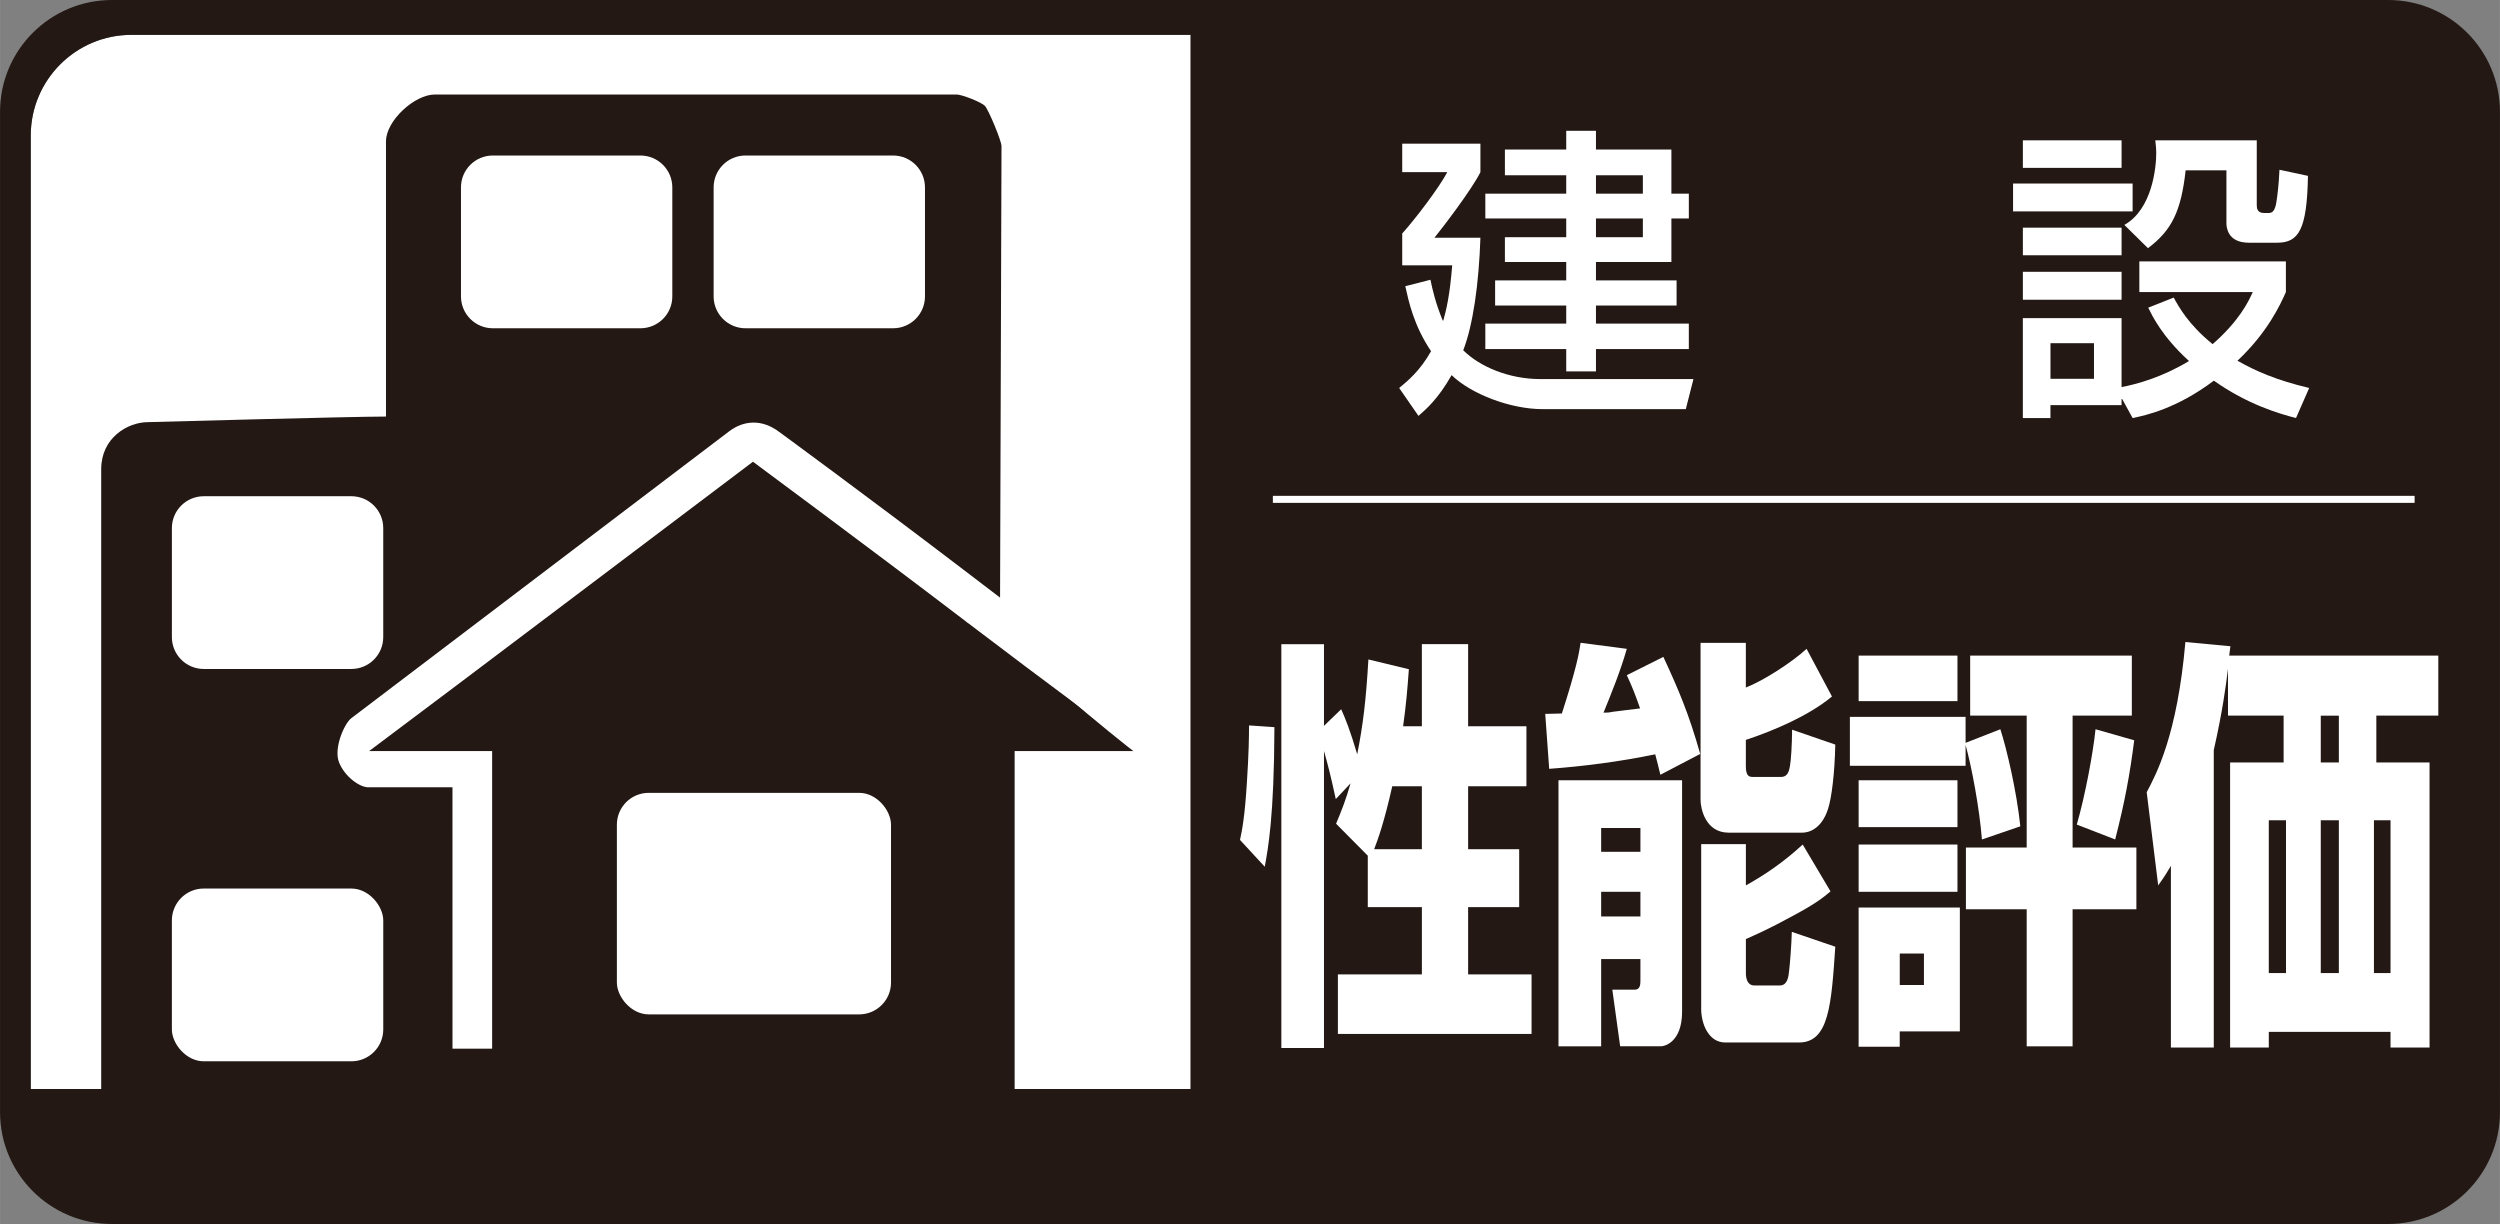
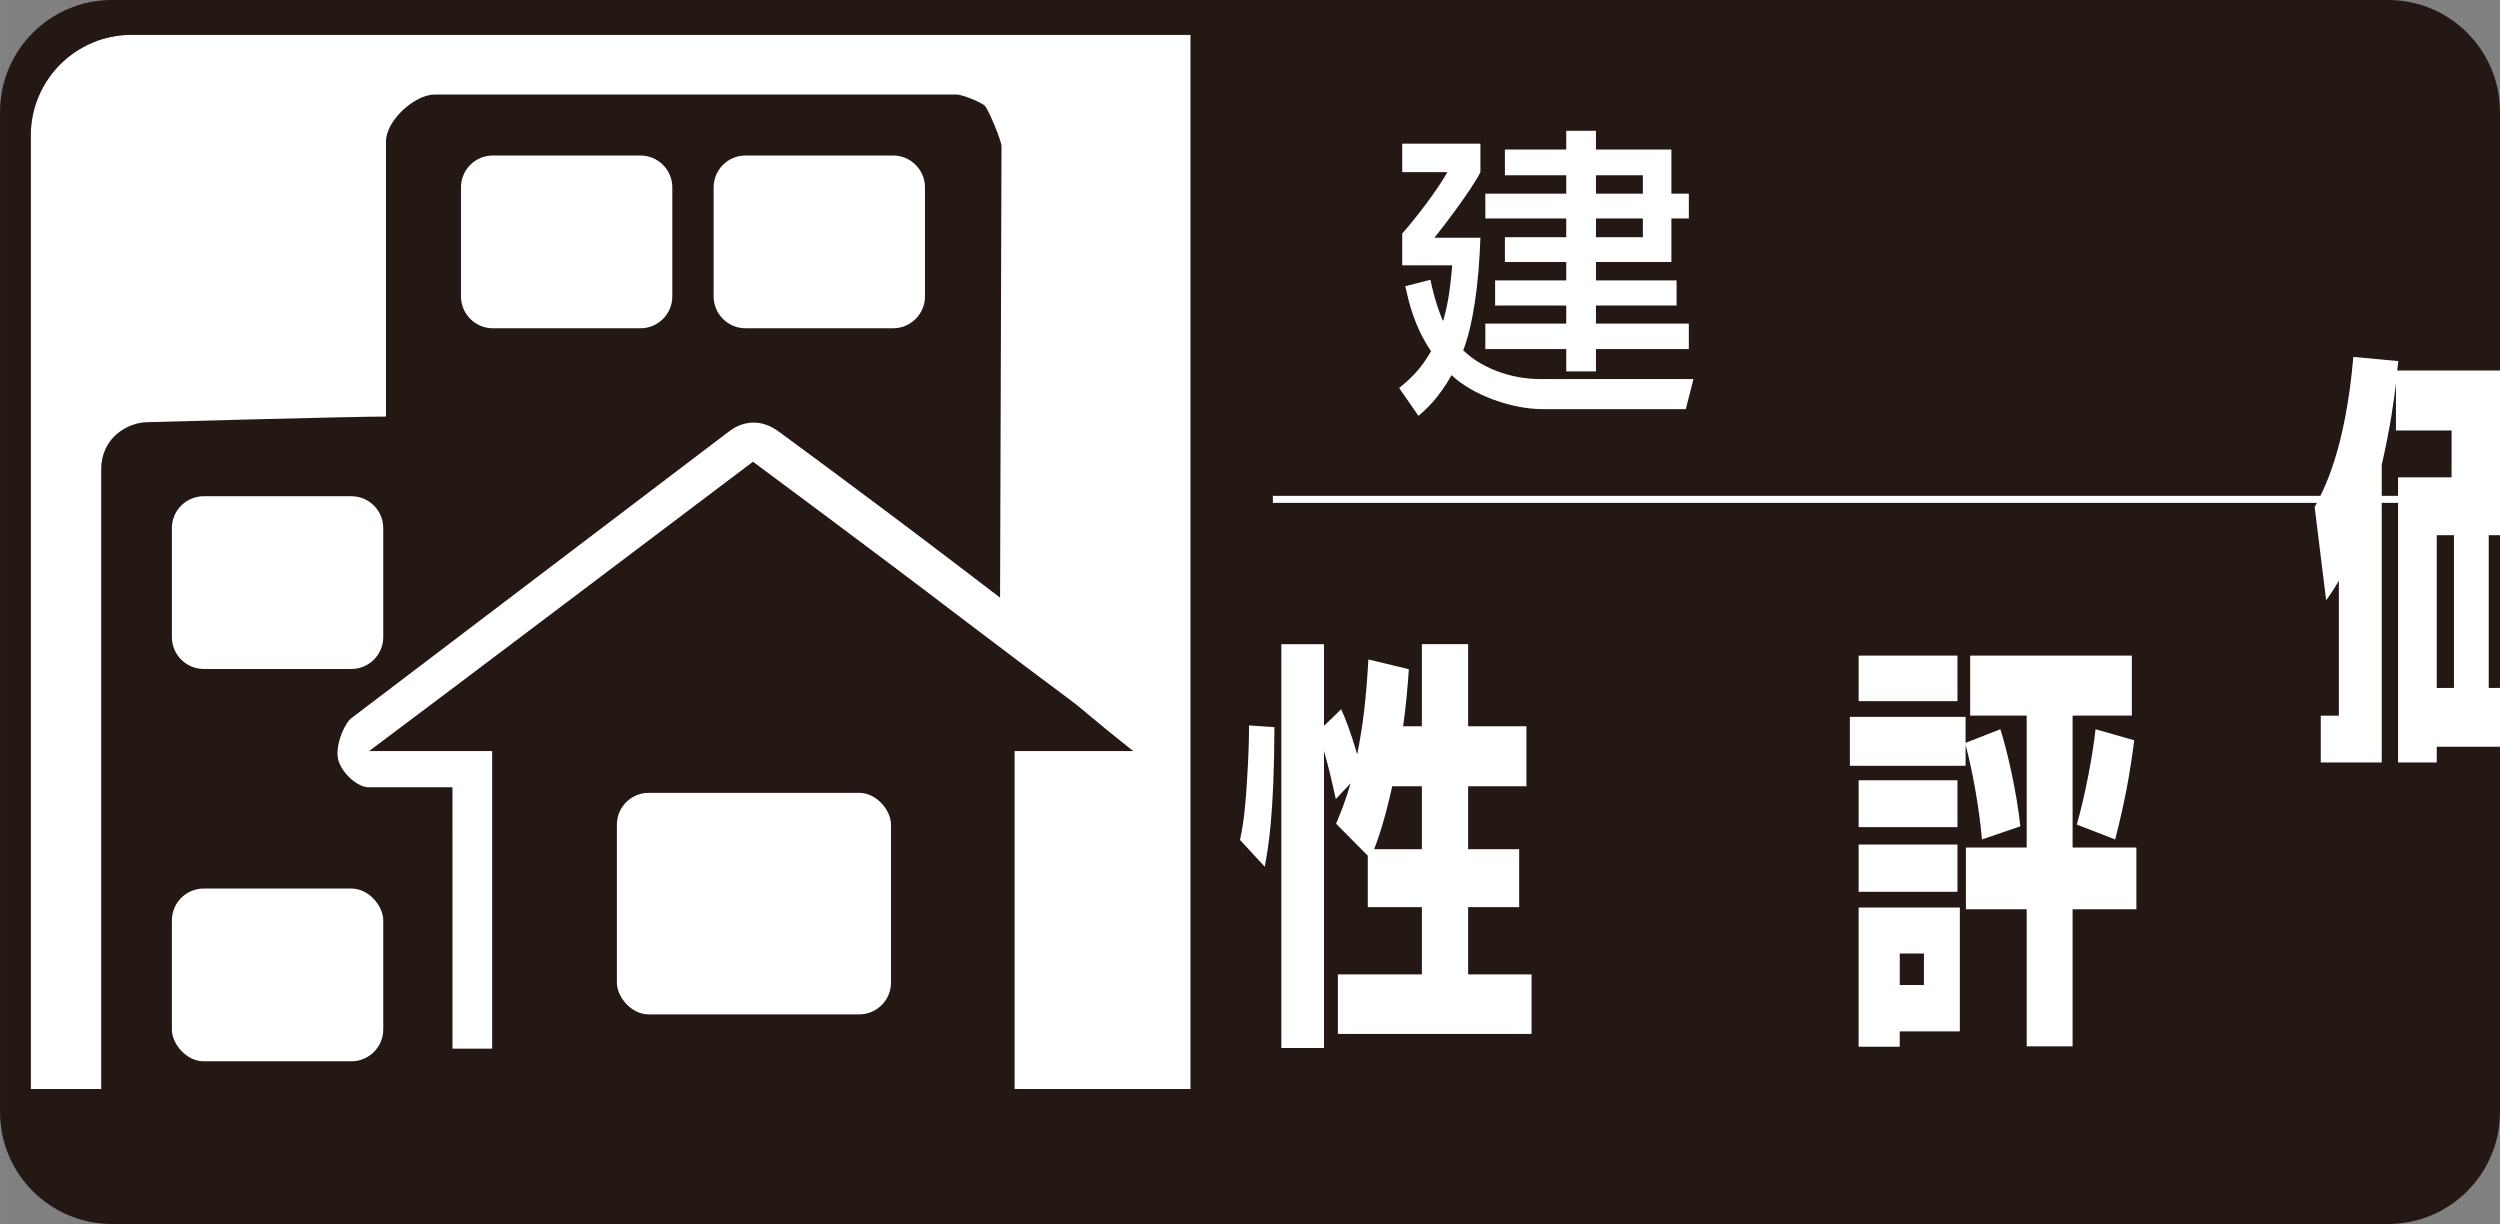
<svg xmlns="http://www.w3.org/2000/svg" id="_レイヤー_1" data-name="レイヤー 1" width="38.383mm" height="18.792mm" viewBox="0 0 108.802 53.27">
  <rect x="0" y="0" width="108.802" height="53.27" fill="#808080" stroke="none" />
  <defs>
    <style>
      .cls-1 {
        fill: #fff;
      }

      .cls-2 {
        fill: #231814;
      }
    </style>
  </defs>
  <path class="cls-1" d="m1.337,47.36V5.901C1.337,3.48,3.3,1.517,5.72,1.517h46.096v45.878H1.339c-.001-.011-.002-.024-.002-.035" />
  <path class="cls-2" d="m103.932,0H4.871C2.182,0,0,2.181,0,4.869v43.531c0,2.69,2.182,4.87,4.871,4.87h99.061c2.69,0,4.87-2.18,4.87-4.87V4.869c0-2.688-2.18-4.869-4.87-4.869M1.337,5.9C1.337,3.48,3.3,1.517,5.72,1.517h46.096v45.879H1.339c-.001-.013-.002-.024-.002-.036V5.9Z" />
  <rect class="cls-1" x="55.396" y="21.58" width="49.691" height=".306" />
  <path class="cls-1" d="m71.499,8.429h-2.041v-.8h2.041v.8Zm-3.335-2.736v.814h-2.669v1.12h2.669v.802h-3.521v1.08h3.521v.814h-2.669v1.08h2.669v.8h-3.095v1.094h3.095v.788h-3.521v1.106h3.521v.974h1.294v-.974h4.042v-1.106h-4.042v-.788h3.509v-1.094h-3.509v-.8h3.283v-1.894h.759v-1.08h-.759v-1.921h-3.283v-.814h-1.294Zm3.335,4.63h-2.041v-.814h2.041v.814Zm-10.339,2.134c.147.654.359,1.694,1.121,2.828-.481.854-1.014,1.294-1.388,1.601l.84,1.214c.321-.28.855-.733,1.442-1.774.866.84,2.588,1.48,3.948,1.48h6.245l.333-1.308h-6.671c-1.346,0-2.627-.533-3.349-1.254.427-1.094.681-2.895.748-4.896h-2.002c.347-.427,1.615-2.082,2.002-2.855v-1.24h-3.403v1.24h1.961c-.36.68-1.373,2.015-1.961,2.669v1.387h2.175c-.106,1.321-.254,1.922-.387,2.401h-.026c-.321-.787-.441-1.334-.534-1.774l-1.094.28Z" />
-   <path class="cls-1" d="m91.133,16.486h-1.894v-1.548h1.894v1.548Zm1.681,1.708c.587-.12,1.922-.413,3.536-1.627,1.467,1.04,2.855,1.441,3.575,1.627l.574-1.308c-1.454-.347-2.348-.747-3.121-1.187,1.32-1.24,1.879-2.469,2.107-2.989v-1.334h-6.378v1.334h4.937c-.186.414-.587,1.254-1.748,2.268-1.068-.866-1.48-1.641-1.694-2.027l-1.109.44c.175.347.588,1.24,1.776,2.322-1.202.72-2.256,1.001-2.936,1.134v-3.002h-4.296v4.349h1.201v-.561h3.095v-.267h.027l.453.828Zm-4.776-10.887h4.296v-1.201h-4.296v1.201Zm5.443,3.495c1.028-.773,1.441-1.587,1.641-3.388h1.775v2.295c0,.147.026.854.973.854h1.24c.935,0,1.295-.573,1.335-2.909l-1.24-.266c-.027.654-.094,1.16-.133,1.401-.055.359-.162.48-.321.48h-.227c-.266,0-.307-.186-.307-.333v-2.828h-4.416c.014.159.041.32.041.559,0,.614-.173,2.441-1.387,3.122l1.027,1.013Zm-5.443,2.242h4.296v-1.214h-4.296v1.214Zm-.427-3.843h5.203v-1.213h-5.203v1.213Zm.427,1.908h4.296v-1.201h-4.296v1.201Z" />
  <path class="cls-2" d="m44.901,33.867c.848,0,4.776.322,4.465.205-.548-.205.887-.67.667-.837,0,0-2.549-1.886-6.515-5.494.002-.865.068-21.378.068-21.381,0-.227-.566-1.593-.727-1.757-.163-.162-.996-.49-1.227-.49h-22.711c-.87,0-2.124,1.13-2.124,2.043v11.973c-1.496,0-10.351.243-10.351.243-.907,0-2.043.694-2.043,2.044v28.754h40.497v-15.304Z" />
  <path class="cls-1" d="m41.796,24.692c-4.118-3.138-7.883-5.892-7.883-5.892-.767-.583-1.561-.491-2.165-.04l-16.462,12.499c-.298.223-.777,1.308-.532,1.921.25.625.896,1.084,1.268,1.084h3.669c0,1.419.001,10.281.001,11.375h1.725v-12.95h-5.355c3.213-2.397,15.829-11.938,16.707-12.594.487.371,4.706,3.474,9.259,6.945.039.041.087.067.134.101,3.536,2.694,6.037,4.511,7.395,5.548h-5.4v14.706h1.304v-13.132h3.81c.371,0,1.107-.04,1.618-.863.531-.857-.337-2.016-.556-2.182,0,0-2.436-1.874-6.816-5.213" />
  <rect class="cls-1" x="7.479" y="38.671" width="9.2" height="7.519" rx="1.387" ry="1.387" />
  <path class="cls-1" d="m8.866,21.597h6.426c.765,0,1.386.621,1.386,1.386v4.745c0,.766-.622,1.387-1.387,1.387h-6.425c-.766,0-1.387-.622-1.387-1.387v-4.744c0-.766.622-1.387,1.387-1.387Z" />
  <path class="cls-1" d="m21.447,6.768h6.424c.766,0,1.388.622,1.388,1.388v4.745c0,.765-.621,1.386-1.386,1.386h-6.425c-.766,0-1.387-.622-1.387-1.387v-4.746c0-.765.621-1.386,1.386-1.386Z" />
  <path class="cls-1" d="m32.443,6.768h6.424c.766,0,1.388.622,1.388,1.388v4.745c0,.765-.621,1.386-1.386,1.386h-6.425c-.766,0-1.387-.622-1.387-1.387v-4.746c0-.765.621-1.386,1.386-1.386Z" />
  <rect class="cls-1" x="26.846" y="34.506" width="11.931" height="9.642" rx="1.386" ry="1.386" />
  <path class="cls-1" d="m59.804,36.96c.171-.445.433-1.165.788-2.74h1.289v2.74h-2.077Zm-.277,2.52h2.355v2.928h-3.656v2.591h8.429v-2.591h-2.761v-2.928h2.222v-2.52h-2.222v-2.74h2.537v-2.612h-2.537v-3.574h-2.013v3.574h-.816c.132-.962.185-1.573.25-2.482l-1.761-.425c-.106,1.816-.236,2.853-.487,4.129-.304-1.035-.513-1.553-.698-1.962l-.748.722v-3.554h-1.856v17.576h1.856v-12.928c.183.648.301,1.112.513,2.093l.645-.686c-.211.723-.369,1.13-.632,1.759l1.38,1.391v2.24Zm-5.168-7.909c0,.481-.013,1.259-.092,2.464-.092,1.519-.21,2.093-.301,2.52l1.077,1.167c.145-.797.408-2.167.421-6.075l-1.104-.075Z" />
-   <path class="cls-1" d="m71.393,37.072h-1.709v-1.037h1.709v1.037Zm-3.565,8.465h1.856v-3.798h1.709v.964c0,.129-.014.369-.238.369h-.985l.341,2.464h1.788c.146,0,.907-.185.907-1.501v-10.076h-5.379v11.577Zm3.565-5.65h-1.709v-1.073h1.709v1.073Zm2.617-11.91v6.837c0,.368.209,1.425,1.222,1.425h3.209c.249,0,.829-.129,1.118-1.036.158-.483.289-1.557.315-2.797l-1.881-.648c0,.665-.052,1.37-.091,1.574-.039.203-.08.482-.395.482h-1.197c-.157,0-.329,0-.329-.464v-1.148c1.225-.406,2.748-1.056,3.748-1.889l-1.104-2.074c-.645.591-1.881,1.389-2.644,1.684v-1.945h-1.972Zm.026,15.912c0,.666.315,1.482,1.052,1.482h3.209c1.302,0,1.407-1.649,1.577-4.168l-1.893-.647c-.013.555-.079,1.388-.117,1.703-.028.279-.081.63-.408.63h-1.105c-.289,0-.368-.276-.368-.537v-1.482c.329-.148.948-.408,2.025-1,1.013-.539,1.354-.816,1.658-1.076l-1.21-2.038c-.843.779-1.698,1.352-2.473,1.778v-1.795h-1.945v7.149Zm-.041-11.076c-.499-1.759-.933-2.777-1.604-4.224l-1.591.797c.251.537.355.816.579,1.445-.184.018-1.026.13-1.197.148-.171.037-.236.037-.395.037.368-.906.738-1.815,1.013-2.778l-2.011-.262c-.066.446-.172,1.077-.815,3.077-.118,0-.619.017-.724.017l.172,2.391c1.538-.113,3.077-.316,4.615-.632.092.352.132.501.224.89l1.735-.907Z" />
  <path class="cls-1" d="m83.732,42.87h-1.052v-1.371h1.052v1.371Zm2.011-11.725h2.461v5.742h-2.645v2.686h2.645v5.964h1.998v-5.964h2.776v-2.686h-2.776v-5.742h2.578v-2.611h-7.036v2.611Zm-4.853-.629h4.301v-1.982h-4.301v1.982Zm10.31,1.222c-.106,1.038-.447,2.87-.815,4.149l1.67.648c.421-1.65.631-2.779.829-4.316l-1.684-.481Zm-10.31,13.817h1.788v-.667h2.617v-5.389h-4.406v6.057Zm7.037-9.594c-.158-1.519-.592-3.371-.869-4.223l-1.513.592v-1.13h-5.036v2.13h5.036v-.907c.264.945.605,2.758.711,4.113l1.671-.574Zm-7.037.036h4.301v-2.038h-4.301v2.038Zm0,2.815h4.301v-2.057h-4.301v2.057Z" />
-   <path class="cls-1" d="m101.79,33.183h-.787v-2.036h.787v2.036Zm-7.31,12.409h1.866v-12.946c.382-1.686.525-2.779.619-3.537v2.036h2.421v2.038h-2.329v12.409h1.684v-.684h5.298v.684h1.698v-12.409h-2.316v-2.038h2.697v-2.611h-9.1l.052-.408-1.959-.184c-.356,4.055-1.263,5.741-1.684,6.537l.5,4.056c.302-.426.367-.537.553-.851v7.908Zm7.31-3.242h-.787v-6.649h.787v6.649Zm-2.3,0h-.749v-6.649h.749v6.649Zm4.549,0h-.722v-6.649h.722v6.649Z" />
+   <path class="cls-1" d="m101.79,33.183h-.787v-2.036h.787v2.036Zh1.866v-12.946c.382-1.686.525-2.779.619-3.537v2.036h2.421v2.038h-2.329v12.409h1.684v-.684h5.298v.684h1.698v-12.409h-2.316v-2.038h2.697v-2.611h-9.1l.052-.408-1.959-.184c-.356,4.055-1.263,5.741-1.684,6.537l.5,4.056c.302-.426.367-.537.553-.851v7.908Zm7.31-3.242h-.787v-6.649h.787v6.649Zm-2.3,0h-.749v-6.649h.749v6.649Zm4.549,0h-.722v-6.649h.722v6.649Z" />
</svg>